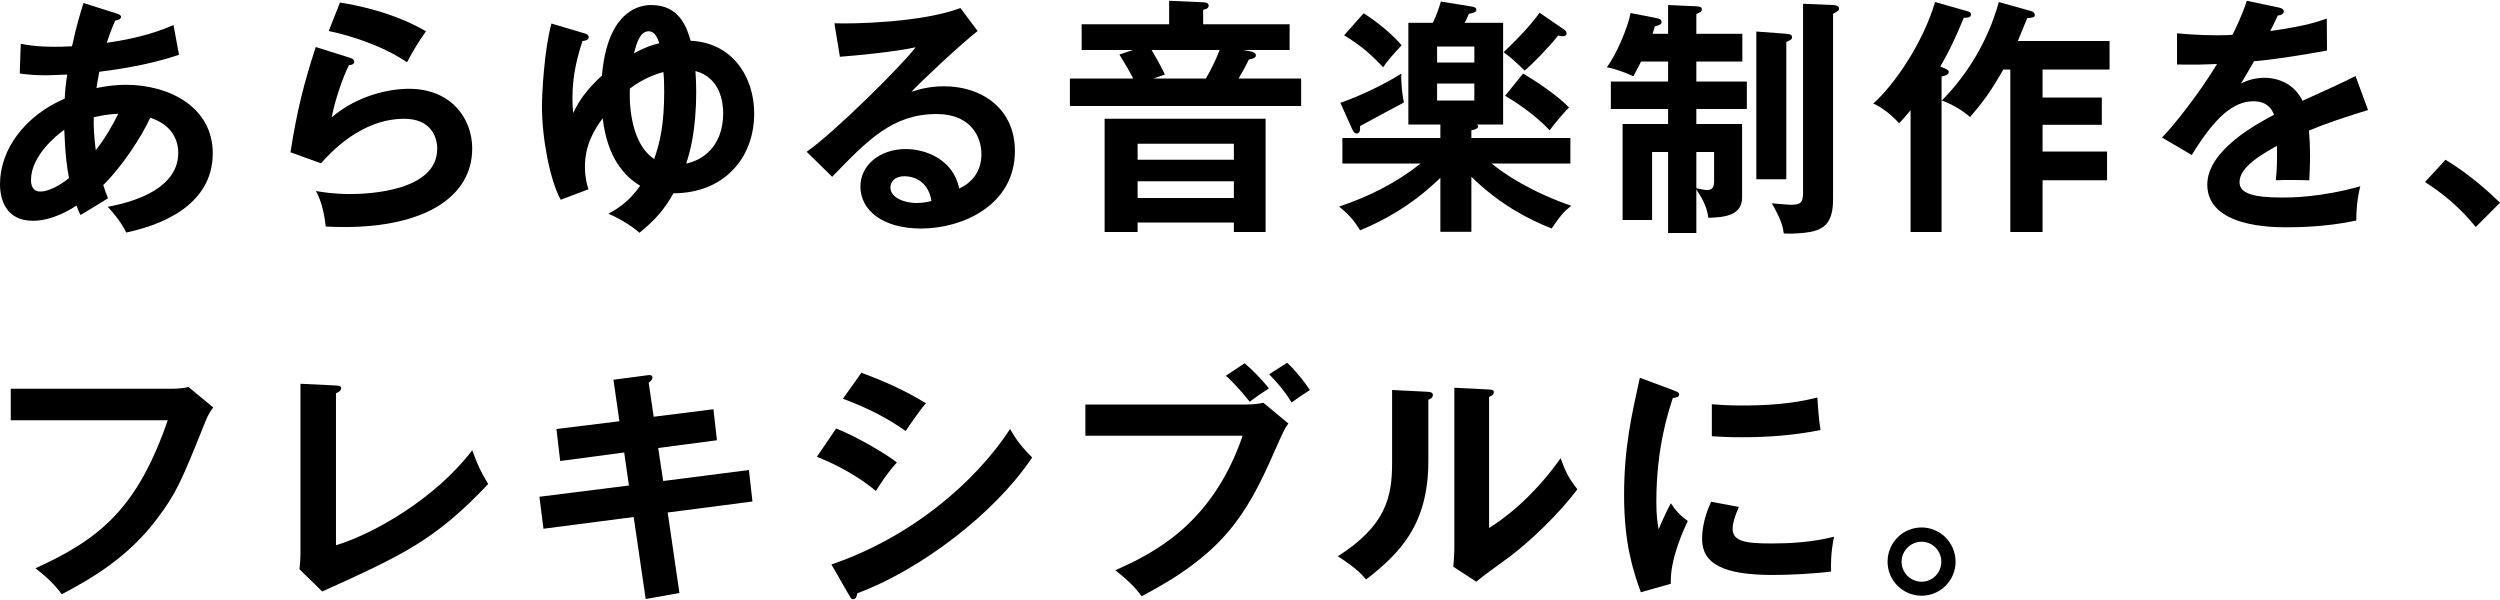
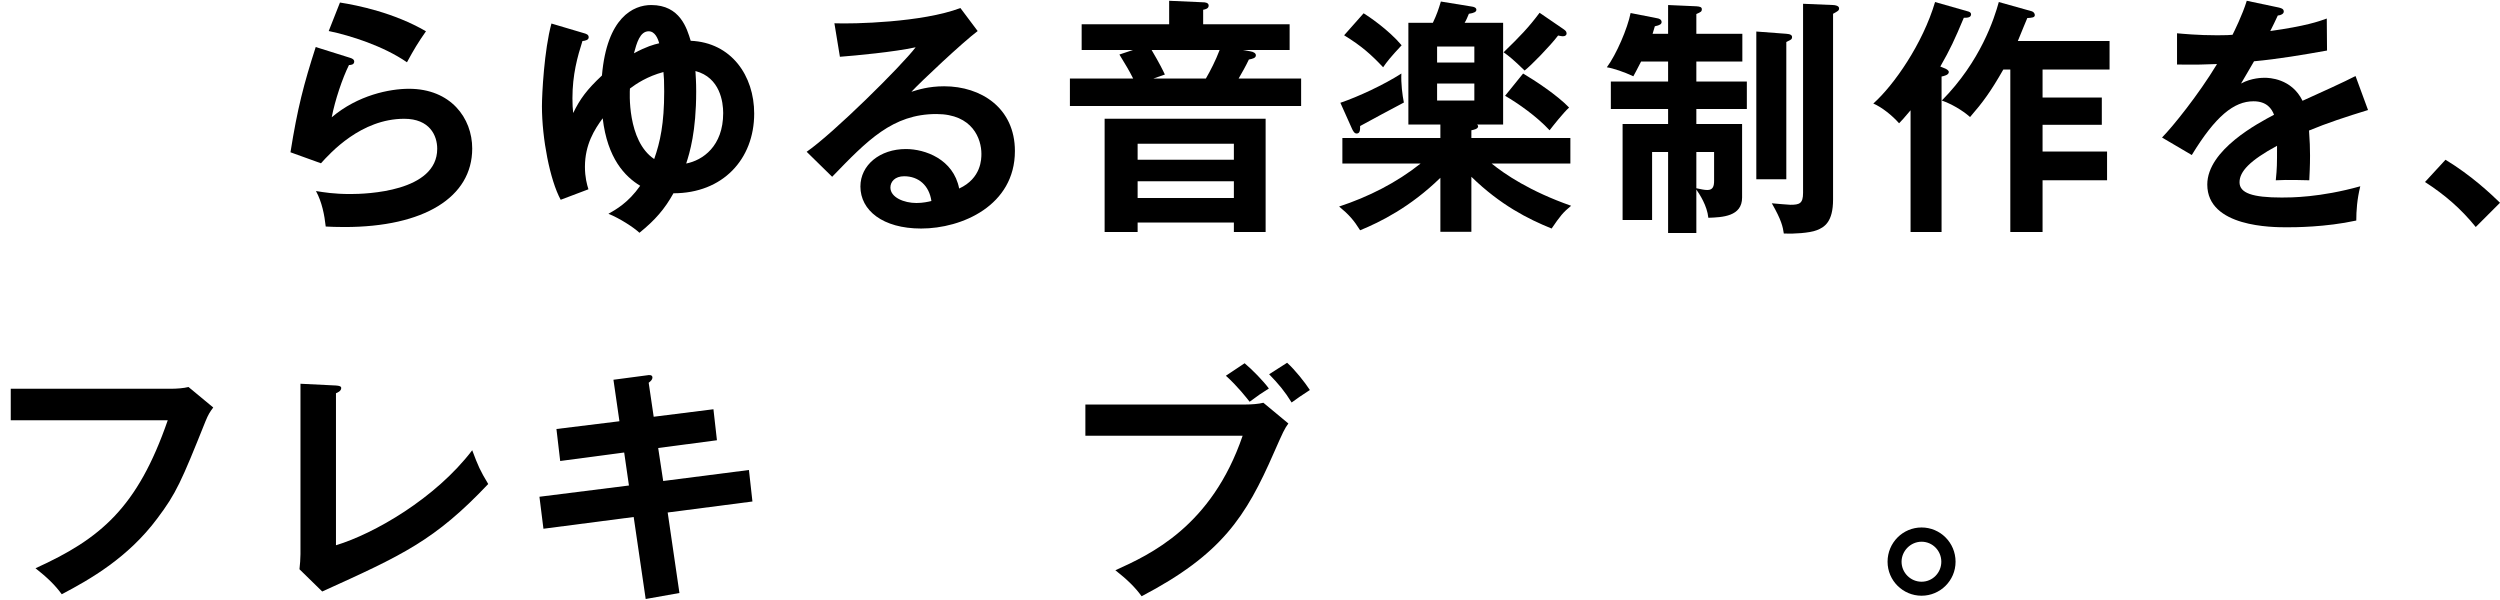
<svg xmlns="http://www.w3.org/2000/svg" id="a" viewBox="0 0 800 192">
-   <path d="M6.64,14.01c1.76.32,4.72.96,11.12.96.48,0,2.8,0,5.28-.16,1.52-6.96,2.64-10.56,3.68-13.84l10.64,3.36c.64.16,1.36.48,1.36,1.04,0,.88-1.04,1.04-1.84,1.2-.72,1.6-1.52,3.44-2.72,7.12,11.52-1.6,18.24-4.32,21.36-5.68l1.76,9.52c-3.36,1.12-11.68,3.76-25.52,5.44-.16.8-.8,4.48-.88,5.2,3.2-.64,6.24-1.04,9.44-1.04,13.68,0,27.76,7.04,27.76,21.92,0,14.08-11.92,22-27.68,25.36-.72-1.44-1.92-3.84-5.92-8.24,10.08-1.84,22.56-6.48,22.56-17.28,0-1.68-.32-8.48-8.96-11.2-2.8,6.08-9.04,15.68-15.04,21.52.64,2,1.04,3.04,1.52,4.24-2.4,1.52-6.4,3.92-8.8,5.36-.64-1.28-.72-1.52-1.28-3.04-2.16,1.44-7.84,4.88-14,4.88C1.76,70.64,0,63.6,0,58.96,0,47.85,7.84,37.13,20.72,31.53c.08-2,.24-4.16.8-7.68-1.36.08-5.68.24-6.72.24-3.92,0-6-.24-8.48-.56l.32-9.52ZM20.56,41.53c-2.4,1.68-10.64,8.32-10.64,16.08,0,1.6.48,3.68,2.96,3.68,3.92,0,8.88-4,9.2-4.32-.64-3.28-1.2-7.28-1.52-15.44ZM30.64,48.08c2.8-3.52,5.52-8.16,7.2-11.68-1.6.08-4.16.24-7.84,1.12-.08,2.88.08,6.08.64,10.56Z" />
  <path d="M111.99,18.49c.56.16,1.36.48,1.36,1.2,0,1.04-1.12,1.12-1.68,1.12-2.08,4.16-4.48,11.28-5.52,16.72,8.4-7.12,18.56-9.12,24.72-9.12,13.36,0,20.24,9.36,20.24,19.12,0,15.6-15.44,25.12-40.88,25.12-2.48,0-4.48-.08-6-.16-.4-3.68-1.2-7.84-3.12-11.36,2.48.4,5.68.96,11.04.96,5.04,0,27.76-.72,27.76-14.48,0-4.24-2.4-9.6-10.56-9.6-13.84,0-23.68,10.96-26.64,14.24l-9.76-3.52c2.24-14.08,4.24-21.76,8.08-33.68l10.96,3.44ZM108.79.81c5.68.88,17.36,3.28,27.52,9.2-2.48,3.52-3.92,5.92-6.08,9.92-7.52-5.2-18.08-8.56-25.04-10l3.6-9.12Z" />
  <path d="M186.7,10.57c.88.24,1.68.48,1.68,1.36s-1.12,1.12-2,1.2c-1.6,5.04-3.2,10.72-3.2,18.32,0,2.08.08,3.28.24,4.72,2.16-4.48,4.4-7.52,9.2-12,1.6-18.64,10.08-22.56,15.76-22.56,9.28,0,11.44,7.52,12.64,11.44,13.04.56,20.32,11.2,20.32,23.28,0,14.64-10.08,25.52-25.84,25.52-2.8,5.04-5.84,8.56-10.88,12.64-1.76-1.68-6.32-4.64-9.92-6.08,2.4-1.36,6.32-3.52,10.16-8.96-4.88-2.96-10.48-8.72-12-21.6-2.64,3.6-5.68,8.4-5.68,15.52,0,3.36.64,5.68,1.12,7.2l-8.88,3.36c-3.44-6.32-6-19.6-6-29.92,0-3.92.72-18,3.04-26.48l10.24,3.04ZM212.54,29.29c0-3.36-.08-4.72-.24-6.24-5.12,1.36-8.72,3.76-10.72,5.28-.08.88-.96,16.72,7.76,22.56,1.92-5.44,3.2-11.36,3.2-21.6ZM210.94,13.85c-.4-1.52-1.36-3.84-3.36-3.84-2.8,0-3.84,3.76-4.72,7.04,4-2.16,6.32-2.8,8.08-3.2ZM231.42,36.17c0-3.44-.96-11.36-8.88-13.44.08,1.6.24,3.36.24,6.56,0,12.8-2.08,19.6-3.2,23.04,5.28-1.04,11.84-5.52,11.84-16.16Z" />
  <path d="M312.85,9.93c-4.88,3.68-18.16,16.16-21.2,19.44,2.08-.64,5.44-1.76,10.48-1.76,11.84,0,22.64,6.96,22.64,20.72,0,17.44-16.96,24.8-30,24.8-12.32,0-19.44-5.84-19.44-13.44,0-6.88,6.24-12,14.56-12,6.08,0,15.2,3.2,17.04,12.64,7.12-3.28,7.12-9.52,7.12-11.12,0-4.64-2.72-12.72-14.4-12.72-14,0-22.08,8.4-33.36,20.08l-8.16-8c8.56-5.92,30.32-27.44,34.88-33.44-6.96,1.52-19.12,2.64-24.24,3.04l-1.76-10.72c6,.24,28.08-.24,40.32-4.88l5.52,7.36ZM289.33,56.4c-2.96,0-4.4,1.76-4.4,3.6,0,3.2,4.4,4.96,8.32,4.96,2.08,0,3.84-.4,4.8-.64-.72-4.96-4.08-7.92-8.72-7.92Z" />
  <path d="M412.68,7.77v8.24h-14.96l2.32.4c1.12.16,1.84.64,1.84,1.28,0,.88-1.04,1.12-2.24,1.36-1.2,2.48-2,3.84-3.28,6.08h20v8.8h-73.99v-8.8h20.24c-1.36-2.72-2.32-4.24-4.4-7.68l4.32-1.44h-16.4V7.77h28V.25l10.88.48c.48,0,1.76.08,1.76,1.04s-.96,1.2-1.76,1.36v4.64h27.68ZM364.04,71.2v3.04h-10.56v-36.24h51.52v36.24h-10.16v-3.04h-30.8ZM394.84,51.12v-5.12h-30.8v5.12h30.8ZM394.84,63.36v-5.36h-30.8v5.36h30.8ZM385.88,25.13c1.44-2.48,3.12-5.76,4.4-9.12h-21.76c2.56,4.32,3.68,6.64,4.24,7.84l-3.68,1.28h16.8Z" />
  <path d="M429.56,52.32v-8.16h31.36v-4.32h-10.24V7.29h7.84c1.28-2.72,1.76-4.16,2.56-6.8l9.84,1.6c.64.08,1.52.32,1.52,1.04,0,.64-.72,1.04-2.4,1.28-.4.96-.88,2.16-1.36,2.88h12.32v32.56h-8.32c.24.24.32.4.32.56,0,.88-1.44,1.12-2.16,1.28v2.48h31.68v8.16h-25.2c4.24,3.44,12.24,8.88,25.44,13.52-2.56,2.08-3.52,3.28-6.24,7.28-7.52-3.04-16.4-7.52-25.68-16.56v17.6h-9.92v-17.28c-9.68,9.44-19.28,14.16-25.68,16.8-2-3.2-3.6-5.04-6.72-7.6,9.44-3.12,18.32-7.6,26.08-13.76h-25.04ZM428.92,32.89c5.68-1.92,14.08-5.84,19.52-9.36-.16,3.04.32,6.96.8,9.28-1.28.64-13.04,6.96-14,7.52,0,1.2,0,2.4-1.12,2.4-.72,0-1.12-.8-1.44-1.44l-3.76-8.4ZM436.36,4.25c1.44.88,7.92,5.2,12.16,10.24-3.52,3.76-4.72,5.28-5.92,7.04-3.84-4.08-6.88-6.8-12.48-10.24l6.24-7.04ZM459.87,20.01h11.92v-5.12h-11.92v5.12ZM471.79,26.73h-11.92v5.44h11.92v-5.44ZM500.27,9.29c.56.4,1.04.72,1.04,1.44,0,.4-.32.88-1.2.88-.32,0-.64-.08-1.52-.24-2.56,3.36-8.64,9.6-10.72,11.2-3.6-3.52-5.12-4.72-6.72-5.84,5.2-5.04,7.92-7.84,11.52-12.64l7.6,5.2ZM487.39,23.53c3.68,2.16,10.88,6.88,14.72,10.88-1.92,1.76-5.2,5.92-6.24,7.28-4.16-4.48-10-8.56-14.24-11.04l5.76-7.12Z" />
  <path d="M533.79,10.81V1.61l9.04.4c1.12.08,1.76.24,1.76.96s-.32.88-1.76,1.52v6.32h14.72v8.88h-14.72v6.4h16.16v8.8h-16.16v4.8h14.64v23.52c0,6.08-6.32,6.32-10.8,6.48-.4-3.92-2.8-7.52-3.84-9.04v13.92h-9.04v-25.92h-5.12v21.76h-9.44v-30.72h14.56v-4.8h-18.32v-8.8h18.32v-6.4h-8.64c-1.68,3.2-1.84,3.6-2.48,4.72-2.88-1.36-6.4-2.56-8.48-2.88,3.04-4.08,6.64-12.48,7.6-17.36l8.56,1.68c.56.08,1.36.4,1.36,1.2,0,.64-.56,1.04-2.16,1.36-.4,1.36-.56,1.76-.72,2.4h4.96ZM542.83,60.24c1.52.32,2.56.56,3.52.56,1.84,0,2.16-1.28,2.16-2.96v-9.2h-5.68v11.6ZM571.62,10.81c1.36.08,1.84.48,1.84,1.04,0,.4-.16.72-.48.88-.48.24-.88.48-1.36.72v43.92h-9.6V10.09l9.6.72ZM586.58,1.61c.64,0,1.92.24,1.92,1.04,0,.72-.32.88-1.92,1.76v59.44c0,7.12-2.72,8.88-5.28,9.84-2.24.88-7.52,1.2-10.48,1.04-.32-2.16-.72-4.24-3.84-9.68.56.08,5.68.48,5.92.48,2.96,0,4.08-.4,4.08-3.84V1.21l9.6.4Z" />
  <path d="M622.26,21.85c.48.16,1.36.64,1.36,1.2,0,.96-1.6,1.28-2.32,1.44v49.76h-9.92v-38.96c-2.16,2.56-2.8,3.28-3.68,4.16-2.08-2.4-5.44-5.12-8.24-6.32,6.64-5.92,15.84-19.2,19.76-32.48l10.4,2.96c.64.16,1.12.4,1.12.96,0,1.12-1.36,1.12-2.32,1.12-2.96,7.04-4.32,10-7.52,15.6l1.36.56ZM650.18,3.61c.56.16.96.72.96,1.2,0,.8-.88.88-2.4.96-.88,2-1.04,2.56-3.04,7.36h29.36v9.12h-21.44v8.96h18.96v8.72h-18.96v8.56h20.64v9.2h-20.64v16.56h-10.32V22.25h-2.24c-4.08,7.12-6.48,10.4-10.64,15.2-2.64-2.32-6.08-4.24-9.04-5.28,12.48-12.64,16.8-26.32,18.24-31.52l10.56,2.96Z" />
  <path d="M729.21,2.41c.56.16,1.6.32,1.6,1.28,0,.72-.88,1.2-1.92,1.28-.88,1.92-1.44,3.04-2.4,4.96,11.36-1.6,15.44-3.04,18.08-4l.08,10.24c-7.6,1.36-15.6,2.72-23.36,3.44-.96,1.76-2.8,4.72-4.16,7.12,3.36-1.84,6.88-1.84,7.6-1.84,1.28,0,8.56.16,12.08,7.36,5.68-2.56,13.6-6.16,16.96-7.92l4,10.88c-7.04,2.16-13.12,4.16-18.88,6.56.24,3.12.32,5.92.32,8,0,3.52-.16,5.92-.24,7.92-.56,0-7.04-.24-10.72,0,.4-4.08.4-4.8.4-11.04-8.72,4.72-12,8.24-12,11.68s4.08,4.88,13.52,4.88c2.88,0,12.24,0,25.12-3.6-1.04,4.16-1.28,7.92-1.28,10.96-9.92,2.16-19.84,2.16-22.24,2.16-4.48,0-25.44,0-25.44-13.68,0-11.12,16.48-19.76,21.36-22.32-.72-1.92-2.32-4.32-6.56-4.32-6.24,0-12.16,4.72-19.76,17.2l-9.52-5.6c3.44-3.52,11.6-13.6,17.6-23.52-3.92.16-6.32.24-12.8.16v-10c1.84.16,6.64.64,12.88.64,2.88,0,4.08-.08,4.88-.16.48-.96,3.12-6.24,4.56-10.88l10.24,2.16Z" />
  <path d="M782.56,51.12c8.32,5.04,14.64,11.04,17.44,13.76l-7.76,7.76c-4.72-5.84-9.92-10.32-16.24-14.4l6.56-7.12Z" />
  <path d="M54.8,124.4c1.6,0,4-.16,5.52-.56l7.92,6.56c-1.04,1.36-1.6,2.24-2.48,4.4-7.76,19.36-9.36,23.04-15.44,31.12-9.36,12.56-21.44,19.44-30.56,24.24-2.08-2.88-4.64-5.36-8.4-8.32,20.8-9.44,32.64-19.36,42.32-47.36H3.44v-10.08h51.36Z" />
  <path d="M107.51,123.36c1.04.08,1.68.24,1.68.8,0,.96-1.12,1.44-1.68,1.68v48.64c12.16-3.68,31.84-14.96,43.6-30.4,1.92,5.12,2.48,6.4,5.12,10.8-17.12,18.08-27.36,22.72-53.12,34.4l-7.28-7.12c.16-1.12.32-3.68.32-4.8v-54.56l11.36.56Z" />
  <path d="M196.3,121.52l10.88-1.44c.4-.08,1.6-.24,1.6.72,0,.64-.48,1.12-1.2,1.68l1.6,10.88,19.12-2.4,1.12,9.92-18.8,2.48,1.6,10.56,27.44-3.52,1.12,10.08-27.12,3.52,3.76,25.76-10.8,1.92-3.84-26.24-28.88,3.76-1.28-10.24,28.64-3.6-1.52-10.56-20.48,2.72-1.2-10.24,20.16-2.48-1.92-13.28Z" />
-   <path d="M267.57,137.12c6.24,2.4,16.32,8.32,19.44,10.88-2.88,3.04-5.76,7.52-6.72,9.12-7.52-6.32-16.32-9.92-18.88-10.96l6.16-9.04ZM266.05,180.63c25.76-8.8,46.16-26.48,57.2-43.36.88,1.6,2.56,4.72,7.04,9.12-12.08,18.08-36,36.08-55.92,43.44-.16.8-.4,1.92-1.36,1.92-.56,0-.8-.4-1.2-1.12l-5.76-10ZM275.65,119.28c8.56,3.2,14.16,5.84,20.64,9.76-1.6,1.76-5.2,6.96-6.48,8.88-6.16-4.4-13.12-7.76-20.08-10.32l5.92-8.32Z" />
  <path d="M398.76,129.44c1.52,0,4-.16,5.52-.56l8,6.64c-1.28,1.76-1.6,2.48-4.64,9.36-8.96,20.48-16.64,32.48-42.32,45.92-2.08-2.88-4.64-5.36-8.4-8.32,11.12-5.04,30.8-14,40.72-43.04h-50.32v-10h51.44ZM398.28,116.24c2.4,2,6,5.68,7.76,8.08-2.64,1.68-3.04,1.92-6.16,4.24-.88-1.12-3.84-4.96-7.6-8.32l6-4ZM411.88,116.08c2.56,2.32,5.6,6.16,7.28,8.72-3.2,2.08-3.52,2.32-5.84,4-2.16-3.52-4.16-5.92-7.2-9.04l5.76-3.68Z" />
-   <path d="M456.67,125.36c.8.08,1.84.08,1.84,1.04,0,.88-.8,1.28-1.44,1.52v19.6c0,20.32-9.04,29.44-19.92,37.92-1.28-1.52-2.88-3.44-9.04-7.44,15.2-9.68,17.36-18.72,17.36-29.76v-23.44l11.2.56ZM476.51,124.64c.88.08,1.52.08,1.52.88s-.8,1.12-1.52,1.52v41.92c9.52-6,17.52-14.64,22.88-22.32,1.68,4.64,2.8,6.64,5.36,9.92-5.28,7.2-15.36,17.12-22.88,22.48-6.64,4.8-7.36,5.36-9.44,7.12l-7.36-4.8c.16-2.16.32-4.16.32-6.32v-50.96l11.12.56Z" />
-   <path d="M535.47,124.88c1.2.48,1.84.64,1.84,1.36,0,.8-.8.96-2,1.12-1.36,4.16-5.28,15.76-5.28,33.2,0,4.64.32,6.24.72,8.8.24-.64,2.64-6.08,3.92-8.32,1.44,2.24,3.12,4.08,5.44,5.68-1.04,2.08-5.84,12.24-5.44,20.08l-9.6,2.72c-2.56-7.04-5.36-15.76-5.36-31.04s2.4-25.6,5.04-37.6l10.72,4ZM556.43,162.23c-1.52,3.44-2,5.68-2,6.88,0,4,3.68,4.8,12.32,4.8,5.68,0,12.88-.32,20.16-2.16-1.12,5.04-1.04,9.6-.96,11.12-4.88.72-13.52,1.12-18.56,1.12-16,0-22.72-3.6-22.72-11.52,0-1.68.16-6,2.88-11.92l8.88,1.68ZM547.79,129.36c2.24.16,5.04.4,9.52.4,7.44,0,15.84-.4,24.24-2.56.48,7.36.8,8.96,1.04,10.4-8.24,1.68-16.72,2.32-25.12,2.32-4.4,0-7.28-.16-9.68-.32v-10.24Z" />
  <path d="M625.78,179.75c0,6.08-4.96,10.88-10.88,10.88s-10.88-4.8-10.88-10.88,4.88-10.96,10.88-10.96,10.88,4.88,10.88,10.96ZM608.5,179.75c0,3.52,2.88,6.4,6.4,6.4s6.32-2.88,6.32-6.4-2.8-6.4-6.32-6.4-6.4,2.96-6.4,6.4Z" />
</svg>